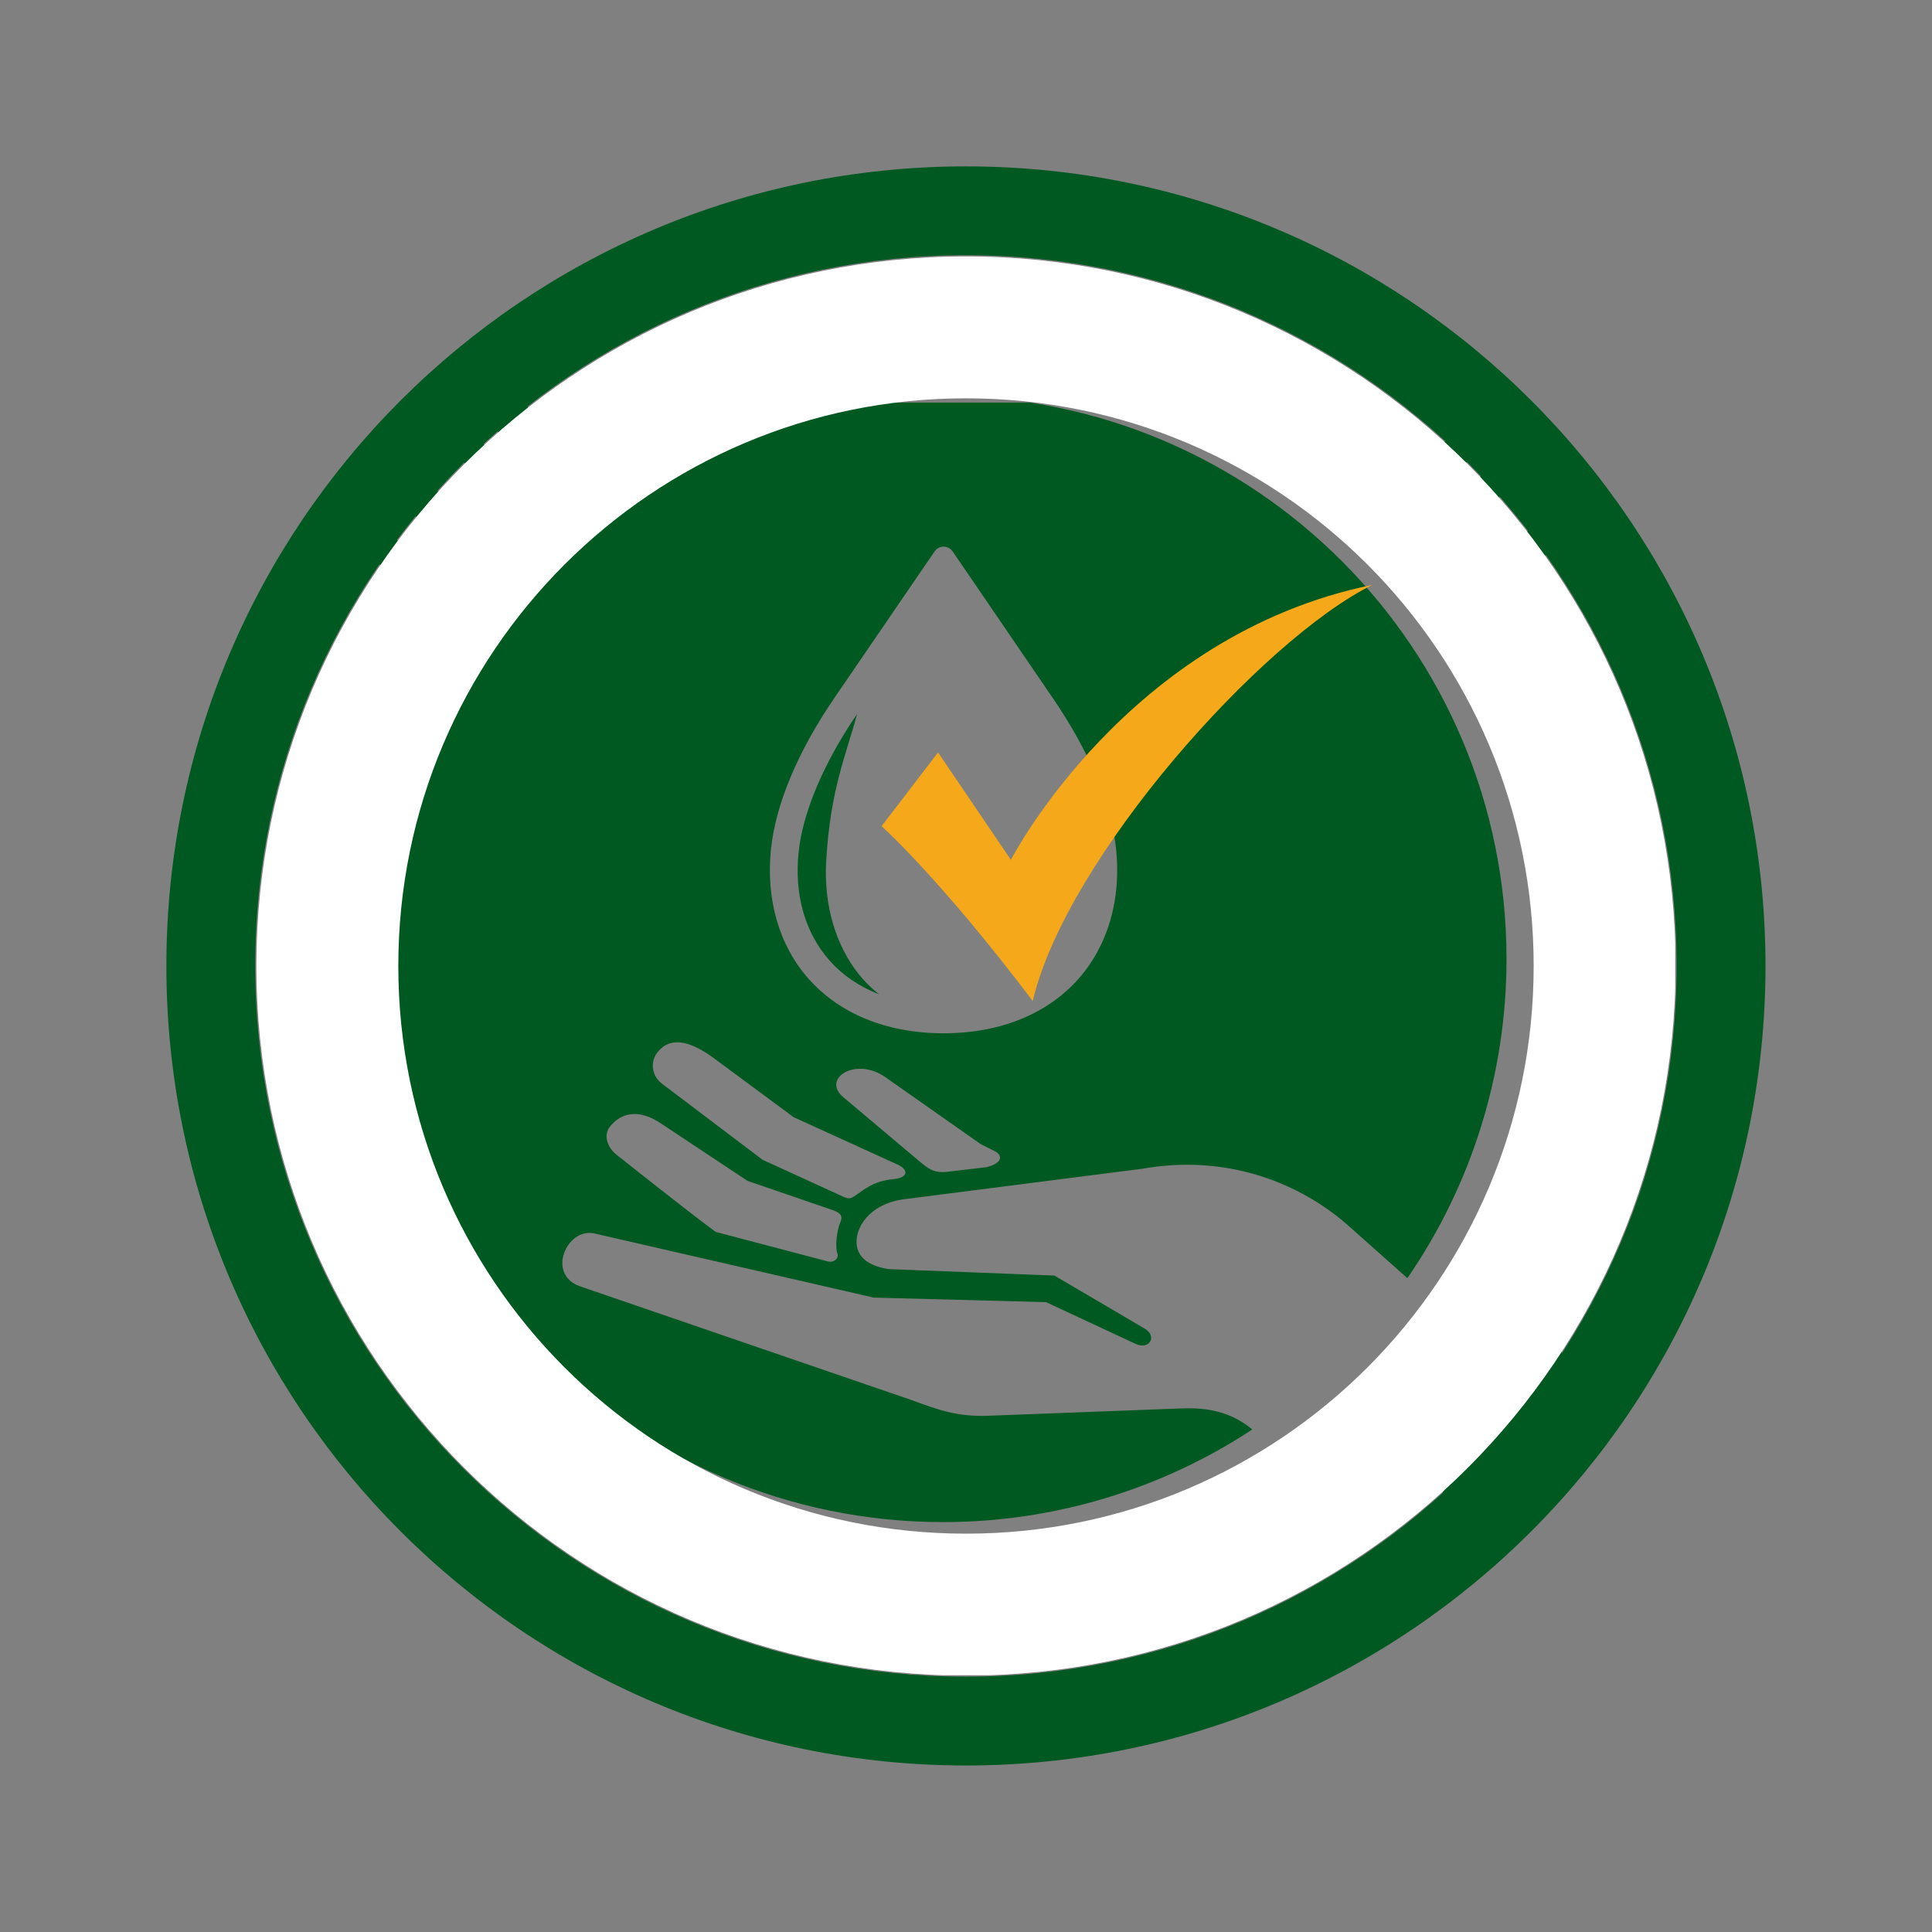
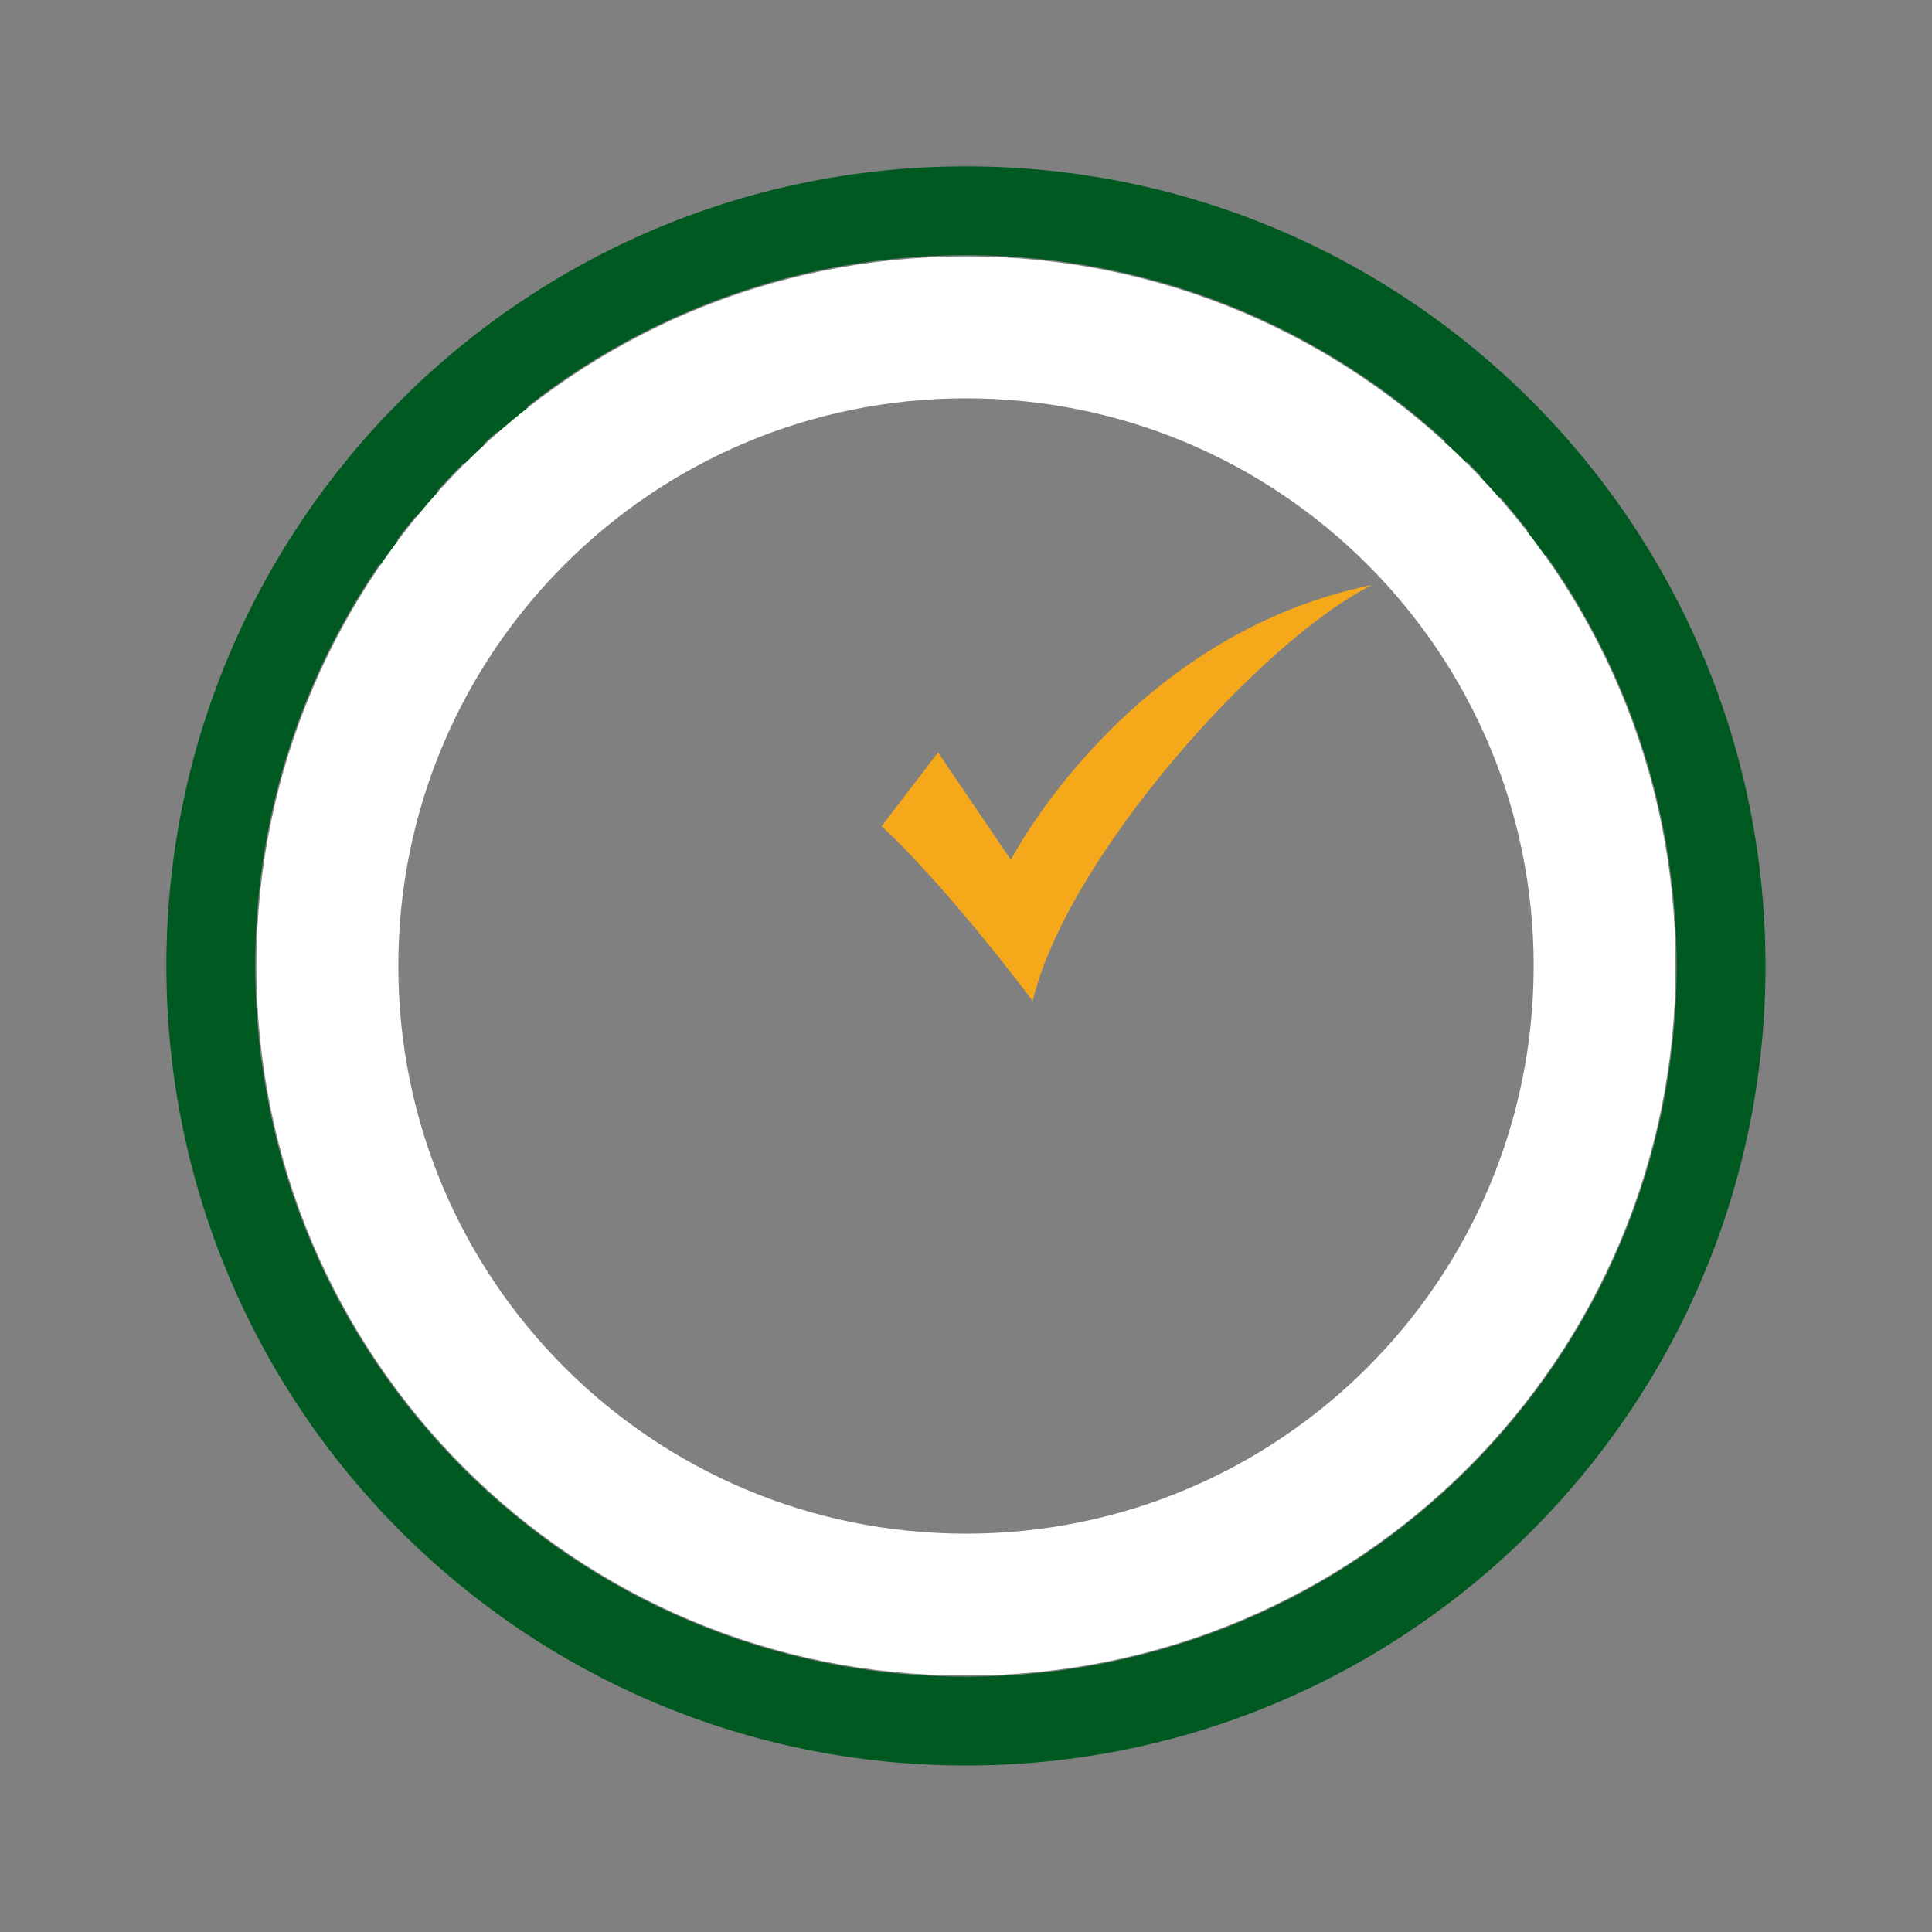
<svg xmlns="http://www.w3.org/2000/svg" width="1024" viewBox="0 0 768 768" height="1024" preserveAspectRatio="xMidYMid meet">
  <rect x="0" y="0" width="768" height="768" fill="#808080" stroke="none" />
  <defs>
    <clipPath id="d7d488528e">
      <path d="M 146.848 326 L 185 326 L 185 607 L 146.848 607 Z M 146.848 326 " clip-rule="nonzero" />
    </clipPath>
    <clipPath id="1a3a8deb2f">
-       <path d="M 151 160.02 L 599 160.02 L 599 606 L 151 606 Z M 151 160.02 " clip-rule="nonzero" />
-     </clipPath>
+       </clipPath>
    <clipPath id="650f344fa4">
      <path d="M 146.848 160.02 L 620.848 160.02 L 620.848 607.77 L 146.848 607.77 Z M 146.848 160.02 " clip-rule="nonzero" />
    </clipPath>
    <clipPath id="2734bc8cfd">
      <path d="M 146.848 214 L 158 214 L 158 273 L 146.848 273 Z M 146.848 214 " clip-rule="nonzero" />
    </clipPath>
    <clipPath id="3e57eb5c9f">
      <path d="M 146.848 172 L 187 172 L 187 233 L 146.848 233 Z M 146.848 172 " clip-rule="nonzero" />
    </clipPath>
    <clipPath id="1b6c06a1bb">
      <path d="M 155 160.02 L 231 160.02 L 231 193 L 155 193 Z M 155 160.02 " clip-rule="nonzero" />
    </clipPath>
    <clipPath id="deb4a861dd">
      <path d="M 525 160.02 L 578 160.02 L 578 179 L 525 179 Z M 525 160.02 " clip-rule="nonzero" />
    </clipPath>
    <clipPath id="4ca077b987">
      <path d="M 582 197 L 620.848 197 L 620.848 257 L 582 257 Z M 582 197 " clip-rule="nonzero" />
    </clipPath>
    <clipPath id="89521b3d2b">
      <path d="M 602 241 L 620.848 241 L 620.848 295 L 602 295 Z M 602 241 " clip-rule="nonzero" />
    </clipPath>
    <clipPath id="efc0bf5666">
      <path d="M 616 275 L 620.848 275 L 620.848 318 L 616 318 Z M 616 275 " clip-rule="nonzero" />
    </clipPath>
    <clipPath id="35702efa6a">
      <path d="M 189 583 L 257 583 L 257 607.77 L 189 607.77 Z M 189 583 " clip-rule="nonzero" />
    </clipPath>
    <clipPath id="2bbfd562cb">
      <path d="M 486 591 L 561 591 L 561 607.77 L 486 607.77 Z M 486 591 " clip-rule="nonzero" />
    </clipPath>
    <clipPath id="80225015e5">
-       <path d="M 573 326 L 620.848 326 L 620.848 601 L 573 601 Z M 573 326 " clip-rule="nonzero" />
-     </clipPath>
+       </clipPath>
    <clipPath id="3da7d4b6cd">
      <path d="M 350.449 232.438 L 545.449 232.438 L 545.449 398 L 350.449 398 Z M 350.449 232.438 " clip-rule="nonzero" />
    </clipPath>
    <clipPath id="9e57223b28">
      <path d="M 101.922 101.922 L 665.922 101.922 L 665.922 665.922 L 101.922 665.922 Z M 101.922 101.922 " clip-rule="nonzero" />
    </clipPath>
    <clipPath id="551ef05d4b">
      <path d="M 66.137 66.137 L 702 66.137 L 702 702 L 66.137 702 Z M 66.137 66.137 " clip-rule="nonzero" />
    </clipPath>
  </defs>
  <g clip-path="url(#d7d488528e)">
    <path fill="#005921" d="M 83.344 326.625 C 81.055 327.008 79.262 328.82 78.906 331.098 C 61.691 433.031 98.039 536.605 175.199 605.406 C 177.395 607.348 180.738 607.152 182.68 604.965 C 184.633 602.77 184.438 599.406 182.242 597.465 C 107.809 531.105 72.676 431.18 89.312 332.844 C 90.016 329.25 86.949 326.09 83.344 326.625 Z M 83.344 326.625 " fill-opacity="1" fill-rule="evenodd" />
  </g>
  <g clip-path="url(#1a3a8deb2f)">
    <path fill="#005921" d="M 251.105 442.902 C 254.457 442.566 258.355 443.68 262.539 446.453 L 297.176 469.422 L 330.508 480.855 C 333.523 481.875 335.316 482.949 334.102 485.715 C 332.543 489.227 331.965 495.887 332.832 498.168 C 333.617 500.176 331.523 502.062 329.031 501.426 L 284.52 489.703 C 276.98 484.352 245.164 459.102 245.164 459.102 C 240.98 455.738 240.008 450.965 242.438 447.902 C 244.781 444.949 247.695 443.191 251.105 442.902 Z M 343.098 424.902 C 345.93 425.137 348.992 426.109 351.953 428.199 L 389.852 454.812 L 395.41 457.59 C 398.957 459.383 398.223 462.641 391.852 464.004 L 376.531 465.809 C 370.934 466.445 368.645 464.305 364.656 460.941 L 335.262 436.18 C 328.602 430.602 334.691 424.223 343.098 424.902 Z M 268.898 414.348 C 273.469 414.199 278.727 416.926 283.883 420.727 L 315.465 444.082 L 356.82 462.949 C 361.34 465.043 361.004 468.105 355.363 468.695 C 348.301 469.375 344.855 471.805 341.352 474.336 C 338.371 476.383 337.941 476.961 334.973 475.609 L 303.098 461.008 L 263.156 430.789 C 258.586 427.285 258.586 421.551 261.547 418.047 C 263.648 415.516 266.137 414.395 268.898 414.348 Z M 340.715 283.812 C 327.191 303.605 319.016 323.355 317.465 338.738 C 315.664 355.965 320.184 371.031 329.824 381.895 C 334.832 387.539 341.453 392.16 349.477 395.273 C 346.414 392.883 343.688 390.164 341.305 387.191 C 332.449 375.953 327.441 360.391 328.414 342.531 C 329.973 313.836 336.531 299.57 340.715 283.812 Z M 374.922 217.301 C 376.426 217.254 377.84 217.977 378.727 219.246 L 418.566 277.582 C 432.812 298.395 441.816 319.516 443.676 337.617 C 445.723 357.422 440.508 375.805 428.645 389.184 C 416.762 402.566 398.379 410.742 375.074 410.742 C 351.824 410.742 333.422 402.566 321.5 389.184 C 309.629 375.805 304.426 357.422 306.473 337.617 C 308.312 319.523 317.371 298.395 331.582 277.582 L 371.477 219.246 C 372.242 218.078 373.559 217.359 374.922 217.301 Z M 375.074 157.406 C 315.711 157.406 258.793 181.012 216.805 222.945 C 174.816 264.934 151.266 321.852 151.266 381.262 C 151.266 504.836 251.441 605.066 375.074 605.066 C 418.715 605.023 461.379 592.215 497.816 568.227 C 489.309 561.23 480.211 559.473 469.645 559.867 L 392.867 562.781 C 380.949 563.219 373.617 560.734 362.367 556.551 L 230.621 511.348 C 217.047 506.676 225.266 487.797 236.363 490.34 L 347.34 515.82 L 415.84 517.625 L 451.41 534.215 C 456.855 536.746 460.219 531.199 455.008 528.133 L 419.145 507.059 L 353.168 504.48 C 345.133 503.219 341.539 499.812 340.715 495.773 C 339.211 488.086 345.871 478.445 359.398 476.711 L 454.117 464.594 C 461.227 463.332 467.992 462.883 474.41 463.035 C 502.199 463.773 523.309 475.973 535.715 486.977 L 559.453 508.086 C 585.148 470.77 598.863 426.547 598.863 381.262 C 598.863 257.637 498.695 157.406 375.074 157.406 Z M 375.074 157.406 " fill-opacity="1" fill-rule="evenodd" />
  </g>
  <g clip-path="url(#650f344fa4)">
    <path fill="#005921" d="M 375.074 33.539 C 567.242 33.539 722.84 189.027 722.84 381.215 C 722.84 573.344 567.242 728.934 375.074 728.934 C 182.941 728.934 27.352 573.344 27.352 381.215 C 27.352 189.035 182.941 33.539 375.074 33.539 Z M 375.074 15.887 C 173.402 15.887 9.688 179.508 9.688 381.215 C 9.688 582.875 173.395 746.598 375.074 746.598 C 576.781 746.598 740.504 582.875 740.504 381.215 C 740.504 179.508 576.781 15.887 375.074 15.887 Z M 375.074 15.887 " fill-opacity="1" fill-rule="evenodd" />
  </g>
  <g clip-path="url(#2734bc8cfd)">
    <path fill="#005921" d="M 140.906 272.379 L 157.496 237.984 L 148.25 233.5 L 136.812 257.199 L 124.598 251.305 L 132.582 234.566 L 123.438 230.148 L 115.402 246.887 L 105.297 241.965 L 116.328 219.098 L 107.035 214.629 L 90.836 248.195 Z M 140.906 272.379 " fill-opacity="1" fill-rule="nonzero" />
  </g>
  <g clip-path="url(#3e57eb5c9f)">
    <path fill="#005921" d="M 141.879 184.609 C 142.699 184.41 143.586 184.457 144.504 184.711 C 145.426 184.945 146.398 185.484 147.465 186.27 C 148.633 187.094 149.367 188.016 149.707 188.934 C 150.043 189.906 150.145 190.887 149.996 191.855 C 149.809 192.828 149.426 193.848 148.883 194.875 C 148.25 195.844 147.613 196.77 146.93 197.688 L 142.699 203.395 L 131.797 195.258 L 136.77 188.598 C 138.477 186.309 140.168 184.945 141.879 184.609 Z M 178.953 208.25 L 186.922 197.602 L 160.066 192.68 C 161.035 189.566 161.082 186.598 160.113 183.871 C 159.188 181.059 157.383 178.668 154.758 176.668 C 152.48 174.957 150.238 173.836 147.949 173.305 C 145.715 172.68 143.531 172.531 141.438 172.969 C 139.348 173.352 137.301 174.191 135.414 175.547 C 133.461 176.922 131.668 178.656 130.004 180.852 L 116.676 198.75 L 161.242 232.035 L 168.34 222.504 L 150.734 209.363 L 155.254 203.234 Z M 178.953 208.25 " fill-opacity="1" fill-rule="nonzero" />
  </g>
  <g clip-path="url(#1b6c06a1bb)">
    <path fill="#005921" d="M 222.887 165.395 L 230.957 158.48 L 194.859 116.211 L 182.652 126.656 L 198.262 160.281 L 167.566 139.508 L 155.496 149.879 L 191.59 192.145 L 199.68 185.234 L 175.105 156.492 L 207.797 178.285 L 214.664 172.445 L 198.309 136.586 Z M 222.887 165.395 " fill-opacity="1" fill-rule="nonzero" />
  </g>
  <g clip-path="url(#deb4a861dd)">
-     <path fill="#005921" d="M 545.691 178.574 C 547.832 178.723 550.027 178.488 552.203 177.797 C 554.445 177.211 556.918 176.145 559.555 174.633 L 552.746 165.289 C 551.586 165.879 550.418 166.363 549.344 166.746 C 548.223 167.129 547.148 167.383 546.129 167.484 C 545.113 167.531 544.039 167.383 542.965 167.047 C 541.945 166.699 540.871 166.113 539.75 165.188 C 536.938 162.863 535.816 160.031 536.453 156.715 C 537.043 153.27 539.219 149.277 542.965 144.711 C 543.645 143.824 544.469 142.91 545.355 141.883 C 546.281 140.91 547.25 139.984 548.316 139.105 C 549.391 138.184 550.512 137.359 551.672 136.68 C 552.895 135.996 554.109 135.512 555.324 135.172 C 556.547 134.883 557.762 134.836 559.023 135.023 C 560.293 135.277 561.496 135.855 562.676 136.828 C 564.664 138.434 565.738 140.273 565.887 142.32 C 566.035 144.367 565.652 146.504 564.812 148.793 L 574.938 153.699 C 576.246 150.586 577.031 147.859 577.266 145.477 C 577.602 143.152 577.461 141.004 576.781 139.051 C 575.426 135.266 573.035 131.949 569.531 129.082 C 566.27 126.402 563.059 124.797 559.805 124.16 C 556.547 123.57 553.379 123.723 550.27 124.691 C 547.25 125.617 544.336 127.168 541.562 129.316 C 538.789 131.512 536.258 133.988 533.977 136.816 C 531.633 139.629 529.645 142.656 528.035 145.777 C 526.531 148.887 525.562 152.043 525.207 155.258 C 524.871 158.367 525.309 161.488 526.578 164.551 C 527.785 167.617 529.98 170.492 533.238 173.176 C 537.32 176.527 541.461 178.332 545.691 178.574 Z M 545.691 178.574 " fill-opacity="1" fill-rule="nonzero" />
-   </g>
+     </g>
  <path fill="#005921" d="M 597.172 177.164 L 585.391 193.801 L 578.629 185.812 Z M 572.359 212.145 L 580.094 221.336 L 612.387 173.312 L 603.301 162.562 L 550.418 186.262 L 558.152 195.406 L 569.102 190.297 L 579.312 202.355 Z M 572.359 212.145 " fill-opacity="1" fill-rule="nonzero" />
  <g clip-path="url(#4ca077b987)">
-     <path fill="#005921" d="M 582.375 225.672 L 600.234 256.18 L 609.137 250.969 L 597.301 230.68 L 636.375 207.812 L 630.398 197.602 Z M 582.375 225.672 " fill-opacity="1" fill-rule="nonzero" />
+     <path fill="#005921" d="M 582.375 225.672 L 609.137 250.969 L 597.301 230.68 L 636.375 207.812 L 630.398 197.602 Z M 582.375 225.672 " fill-opacity="1" fill-rule="nonzero" />
  </g>
  <g clip-path="url(#89521b3d2b)">
    <path fill="#005921" d="M 602.516 261.918 L 615.414 294.855 L 624.988 291.098 L 616.488 269.27 L 658.656 252.762 L 654.34 241.73 Z M 602.516 261.918 " fill-opacity="1" fill-rule="nonzero" />
  </g>
  <g clip-path="url(#efc0bf5666)">
    <path fill="#005921" d="M 641.148 309.648 L 677.004 317.281 L 674.273 305.027 L 652.734 300.945 L 670.445 287.949 L 667.66 275.73 L 638.32 298.113 L 616.824 302.98 L 619.402 314.555 Z M 641.148 309.648 " fill-opacity="1" fill-rule="nonzero" />
  </g>
  <g clip-path="url(#35702efa6a)">
    <path fill="#005921" d="M 234.215 612.941 L 248.965 622.918 L 256.215 612.215 L 214.309 583.949 L 207.062 594.652 L 221.766 604.574 L 189.703 652.008 L 202.156 660.434 Z M 234.215 612.941 " fill-opacity="1" fill-rule="nonzero" />
  </g>
  <g clip-path="url(#2bbfd562cb)">
    <path fill="#005921" d="M 526.812 606.273 C 529.008 607.012 531.148 608.32 533.285 610.227 C 535.426 612.02 537.574 614.445 539.668 617.52 C 541.355 619.996 542.777 622.48 543.891 625.004 C 544.965 627.477 545.543 629.926 545.645 632.402 C 545.746 634.781 545.207 637.07 543.992 639.352 C 542.824 641.547 540.777 643.582 537.965 645.543 L 531.586 649.914 L 506.625 613.523 L 513.156 609.047 C 517.902 605.742 522.488 604.871 526.812 606.273 Z M 560.145 635.035 C 560.777 630.953 560.441 626.77 559.07 622.48 C 557.715 618.145 555.473 613.672 552.305 609.059 C 549.242 604.676 546.027 601.07 542.582 598.258 C 539.078 595.383 535.379 593.391 531.438 592.363 C 527.551 591.289 523.414 591.242 519.133 592.215 C 514.848 593.102 510.383 595.137 505.805 598.305 L 486.777 611.301 L 526.484 669.188 L 545.656 656.102 C 554.25 650.168 559.066 643.152 560.145 635.035 Z M 560.145 635.035 " fill-opacity="1" fill-rule="nonzero" />
  </g>
  <g clip-path="url(#80225015e5)">
    <path fill="#005921" d="M 666.746 326.625 C 669.023 326.961 670.883 328.762 671.219 331.098 C 687.855 429.48 654.582 529.656 582.375 598.547 C 580.281 600.688 576.836 600.688 574.742 598.5 C 572.652 596.305 572.848 592.859 575.078 590.871 C 644.699 524.406 676.816 427.734 660.711 332.863 C 660.074 329.25 663.141 326.09 666.746 326.625 Z M 666.746 326.625 " fill-opacity="1" fill-rule="evenodd" />
  </g>
  <g clip-path="url(#3da7d4b6cd)">
    <path fill="#f6a81b" d="M 350.449 328.422 L 372.887 299.105 L 401.84 341.812 C 401.84 341.812 447.809 252.414 545.531 232.508 C 501.625 254.172 423.945 341.016 410.527 397.91 C 373.25 348.688 350.449 328.422 350.449 328.422 " fill-opacity="1" fill-rule="nonzero" />
  </g>
  <g clip-path="url(#9e57223b28)">
    <path fill="#ffffff" d="M 383.996 101.922 C 228.148 101.922 101.922 228.148 101.922 383.996 C 101.922 539.844 228.148 666.074 383.996 666.074 C 539.844 666.074 666.074 539.844 666.074 383.996 C 666.074 228.148 539.844 101.922 383.996 101.922 Z M 383.996 609.656 C 259.32 609.656 158.336 508.676 158.336 383.996 C 158.336 259.32 259.32 158.336 383.996 158.336 C 508.676 158.336 609.656 259.32 609.656 383.996 C 609.656 508.676 508.676 609.656 383.996 609.656 Z M 383.996 609.656 " fill-opacity="1" fill-rule="nonzero" />
  </g>
  <g clip-path="url(#551ef05d4b)">
    <path fill="#005921" d="M 383.969 66.137 C 471.738 66.137 551.195 101.711 608.711 159.223 C 666.234 216.75 701.809 296.203 701.809 383.969 C 701.809 471.73 666.234 551.195 608.711 608.711 C 551.195 666.234 471.738 701.809 383.969 701.809 C 296.203 701.809 216.75 666.234 159.223 608.711 C 101.711 551.195 66.137 471.73 66.137 383.969 C 66.137 296.203 101.711 216.75 159.223 159.223 C 216.75 101.711 296.203 66.137 383.969 66.137 Z M 583.742 184.199 C 532.621 133.07 461.988 101.449 383.969 101.449 C 305.957 101.449 235.32 133.07 184.199 184.199 C 133.07 235.32 101.449 305.949 101.449 383.969 C 101.449 461.988 133.07 532.621 184.199 583.742 C 235.32 634.871 305.957 666.496 383.969 666.496 C 461.988 666.496 532.621 634.871 583.742 583.742 C 634.871 532.621 666.496 461.988 666.496 383.969 C 666.496 305.949 634.871 235.32 583.742 184.199 " fill-opacity="1" fill-rule="nonzero" />
  </g>
</svg>